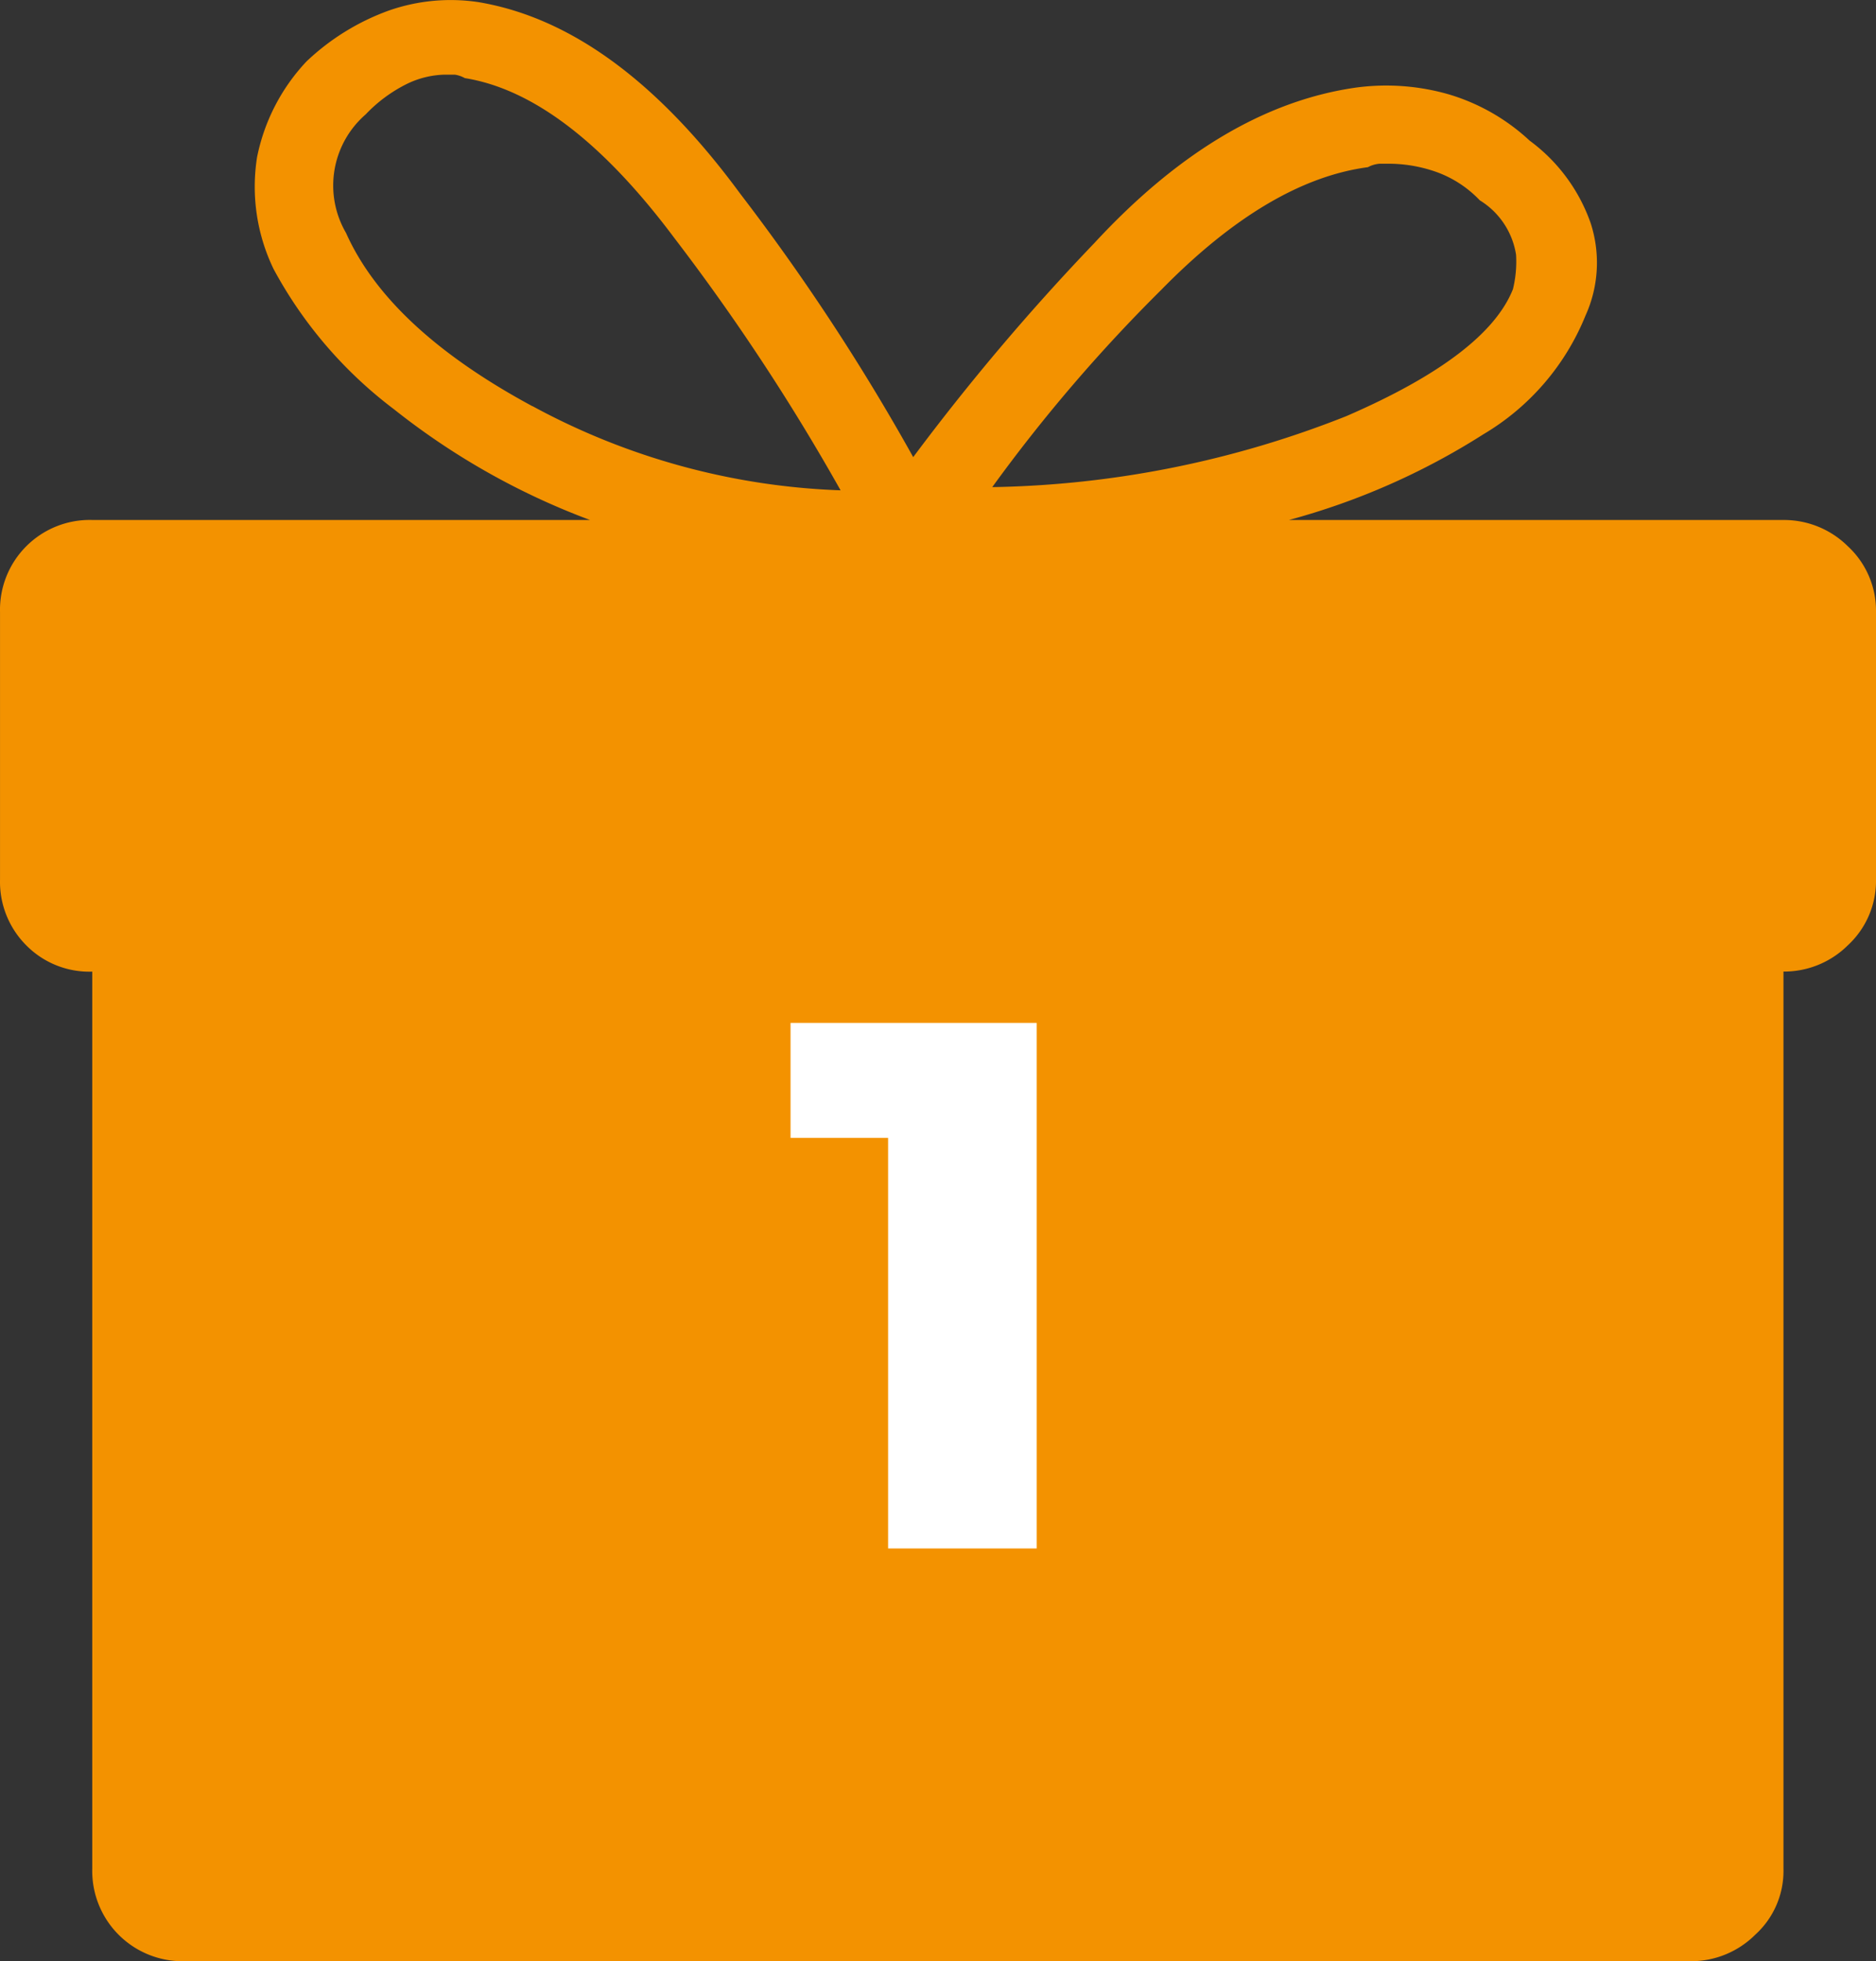
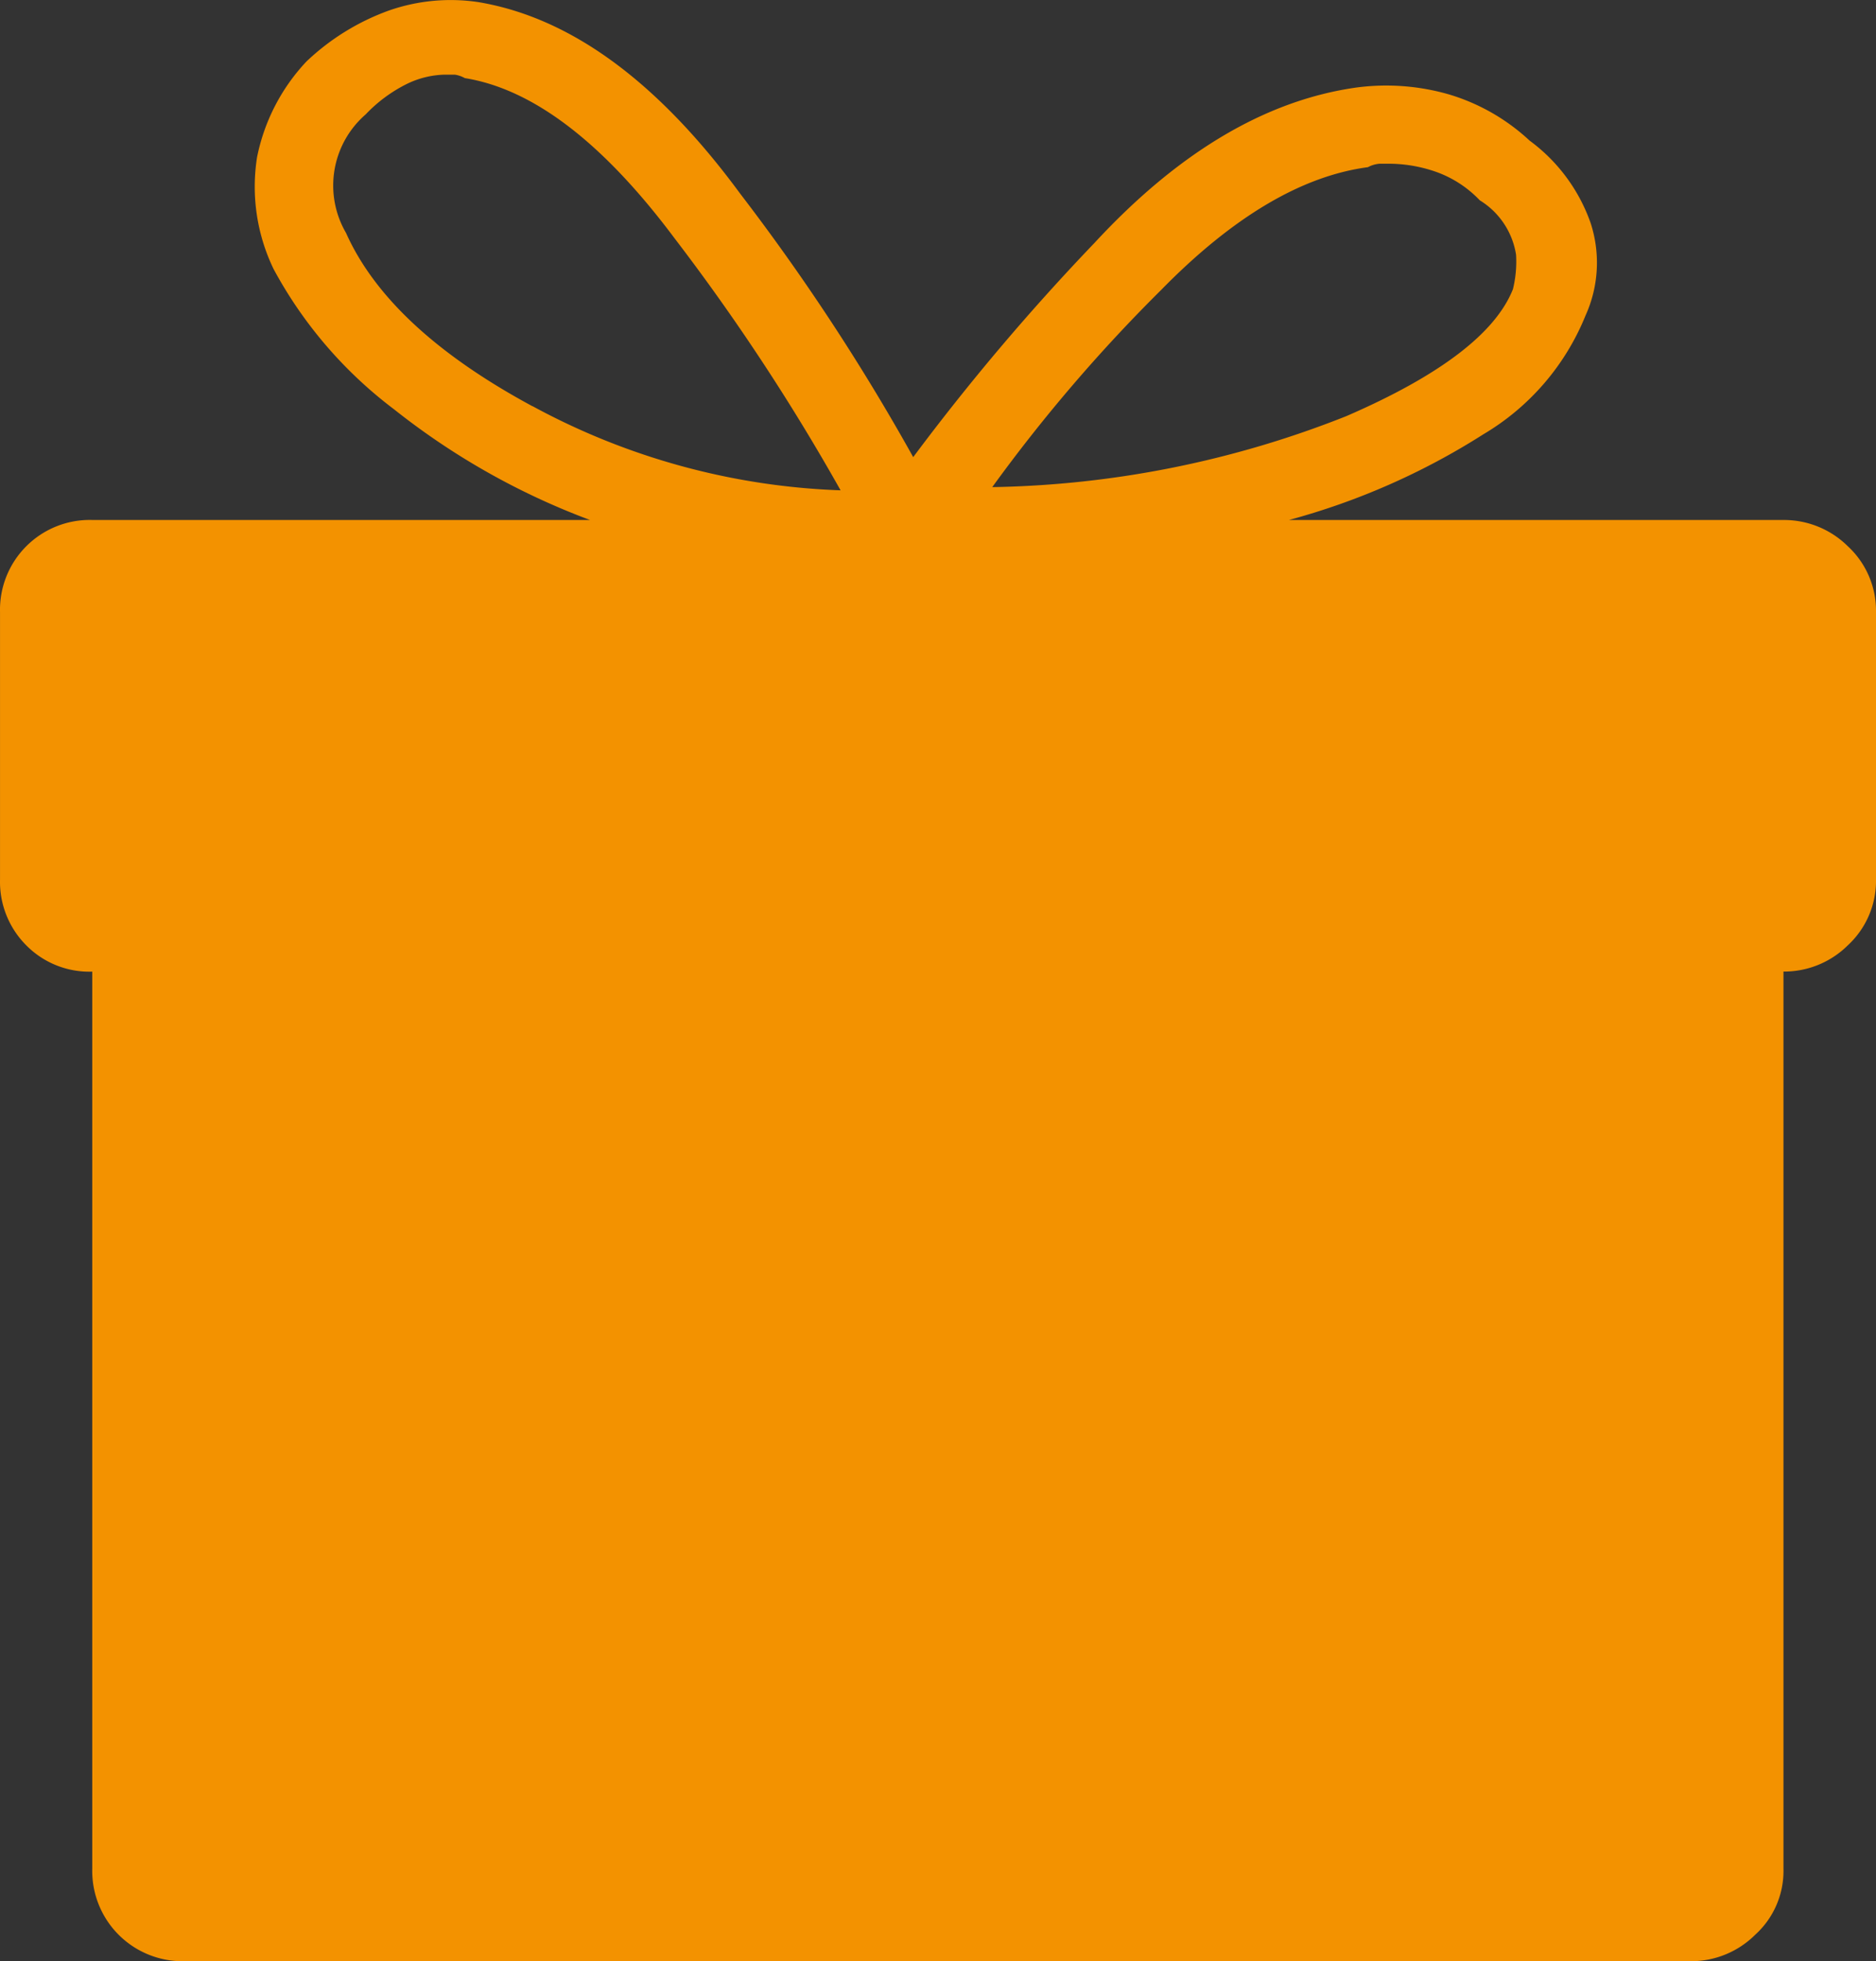
<svg xmlns="http://www.w3.org/2000/svg" width="80" height="83.591" viewBox="0 0 80 83.591">
  <rect x="0" y="0" width="80" height="83.591" fill="#333333" stroke="none" />
  <defs>
    <style>.a{fill:#f39200;}.b{fill:#fff;}</style>
  </defs>
  <g transform="translate(-370 -2913)">
    <path class="a" d="M322.279,318.5a3.869,3.869,0,0,0-2.759-1.12H298.443a29.947,29.947,0,0,0,8.292-3.653,10.429,10.429,0,0,0,4.359-5.066,5.454,5.454,0,0,0,.213-3.946,7.4,7.4,0,0,0-2.6-3.506,8.684,8.684,0,0,0-3.453-1.973,9.65,9.65,0,0,0-4-.28q-5.759.84-11.1,6.612a97.175,97.175,0,0,0-7.732,9.132,92.232,92.232,0,0,0-7.385-11.238q-5.279-7.179-11.171-8.158a7.987,7.987,0,0,0-3.8.36,10.047,10.047,0,0,0-3.519,2.173,8.343,8.343,0,0,0-2.106,4.079,8.068,8.068,0,0,0,.707,4.772,18.446,18.446,0,0,0,5.132,5.972,30.637,30.637,0,0,0,8.358,4.719H247.413a3.828,3.828,0,0,0-3.933,3.933v11.385a3.829,3.829,0,0,0,1.12,2.813,3.778,3.778,0,0,0,2.813,1.12v38.246a3.849,3.849,0,0,0,3.933,3.933h64.241a3.874,3.874,0,0,0,2.746-1.133,3.664,3.664,0,0,0,1.2-2.8V336.627a3.861,3.861,0,0,0,2.746-1.12,3.739,3.739,0,0,0,1.2-2.813V321.31A3.739,3.739,0,0,0,322.279,318.5Zm-56.1-5.972q-6.119-3.3-7.945-7.385a4.011,4.011,0,0,1,.84-5.052,6.255,6.255,0,0,1,1.693-1.266,3.871,3.871,0,0,1,1.68-.427h.427a1.248,1.248,0,0,1,.427.147q4.359.7,8.932,6.812a91.378,91.378,0,0,1,7.092,10.758A29.7,29.7,0,0,1,266.183,312.525Zm26.848-4.986q4.559-4.639,8.785-5.2a1.248,1.248,0,0,1,.493-.147h.493a6.137,6.137,0,0,1,1.96.36,4.794,4.794,0,0,1,1.826,1.2,3.32,3.32,0,0,1,1.546,2.32,4.936,4.936,0,0,1-.133,1.466q-1.12,2.82-7.105,5.412a42.84,42.84,0,0,1-15.1,3.026A68.126,68.126,0,0,1,293.031,307.539Z" transform="translate(126.521 2617.784)" />
-     <path class="b" d="M4.208-22.4V0H-2.128V-17.5h-4.16v-4.9Z" transform="translate(410 2979)" />
  </g>
</svg>